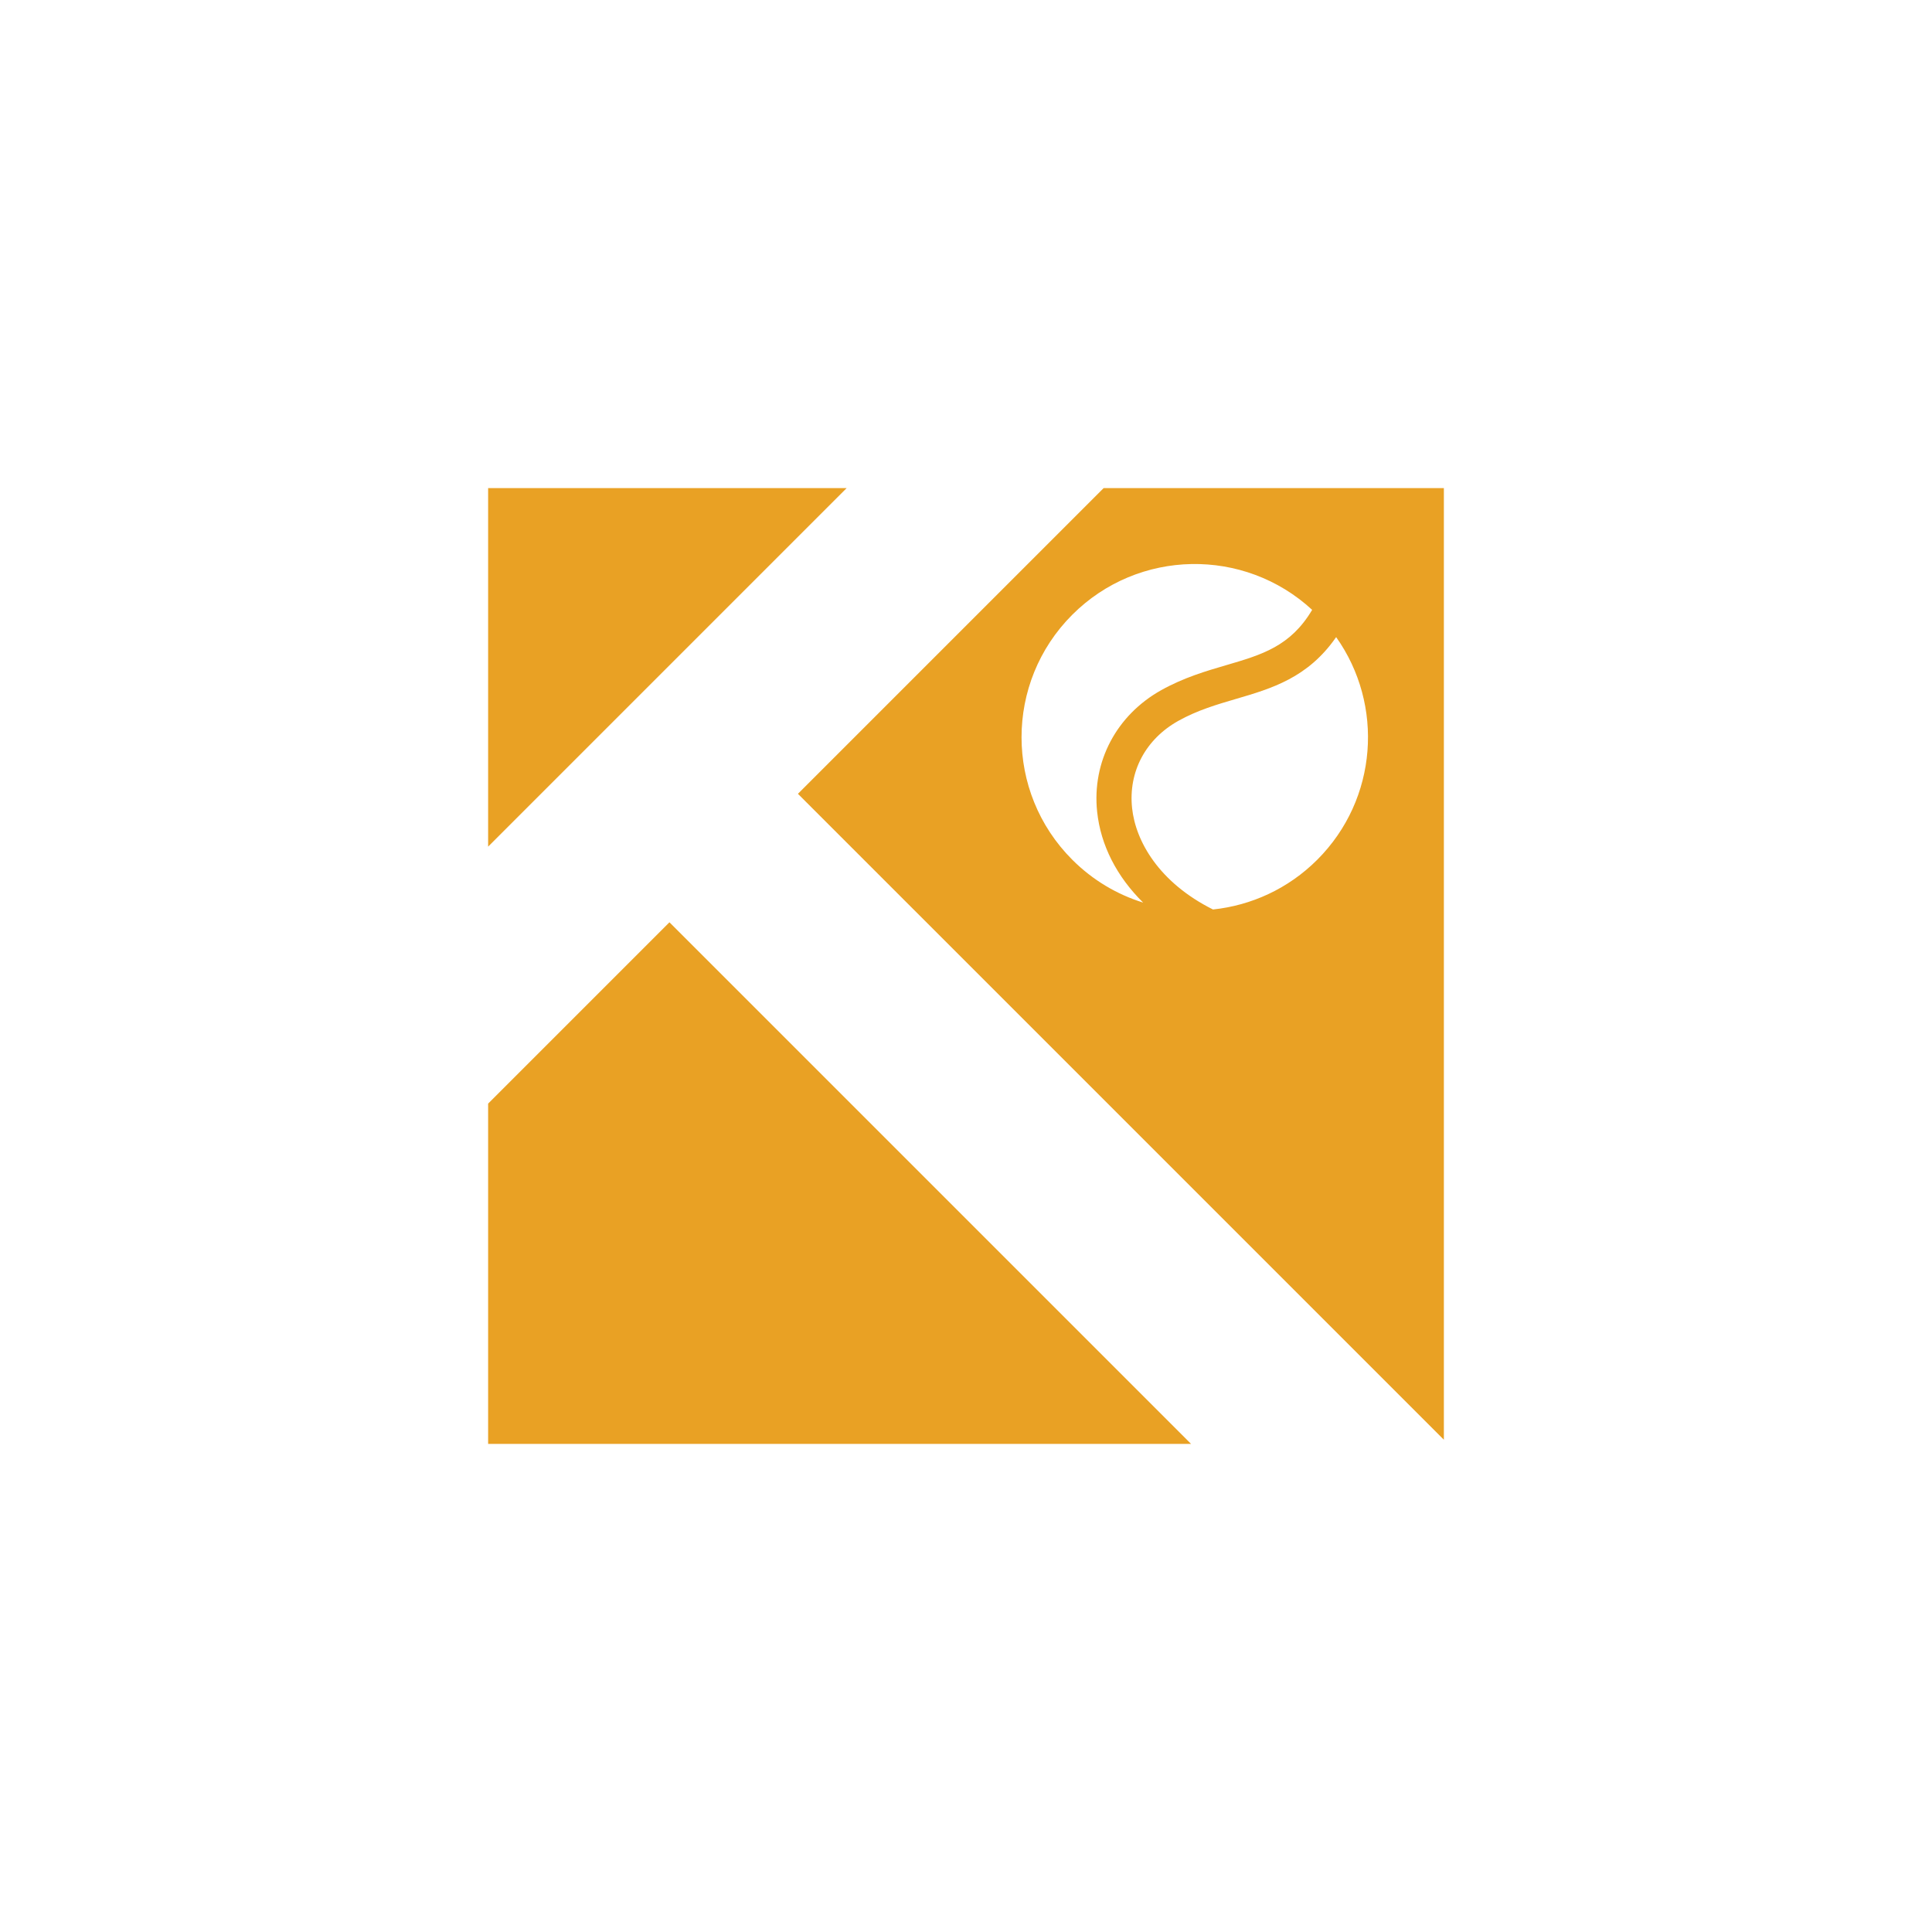
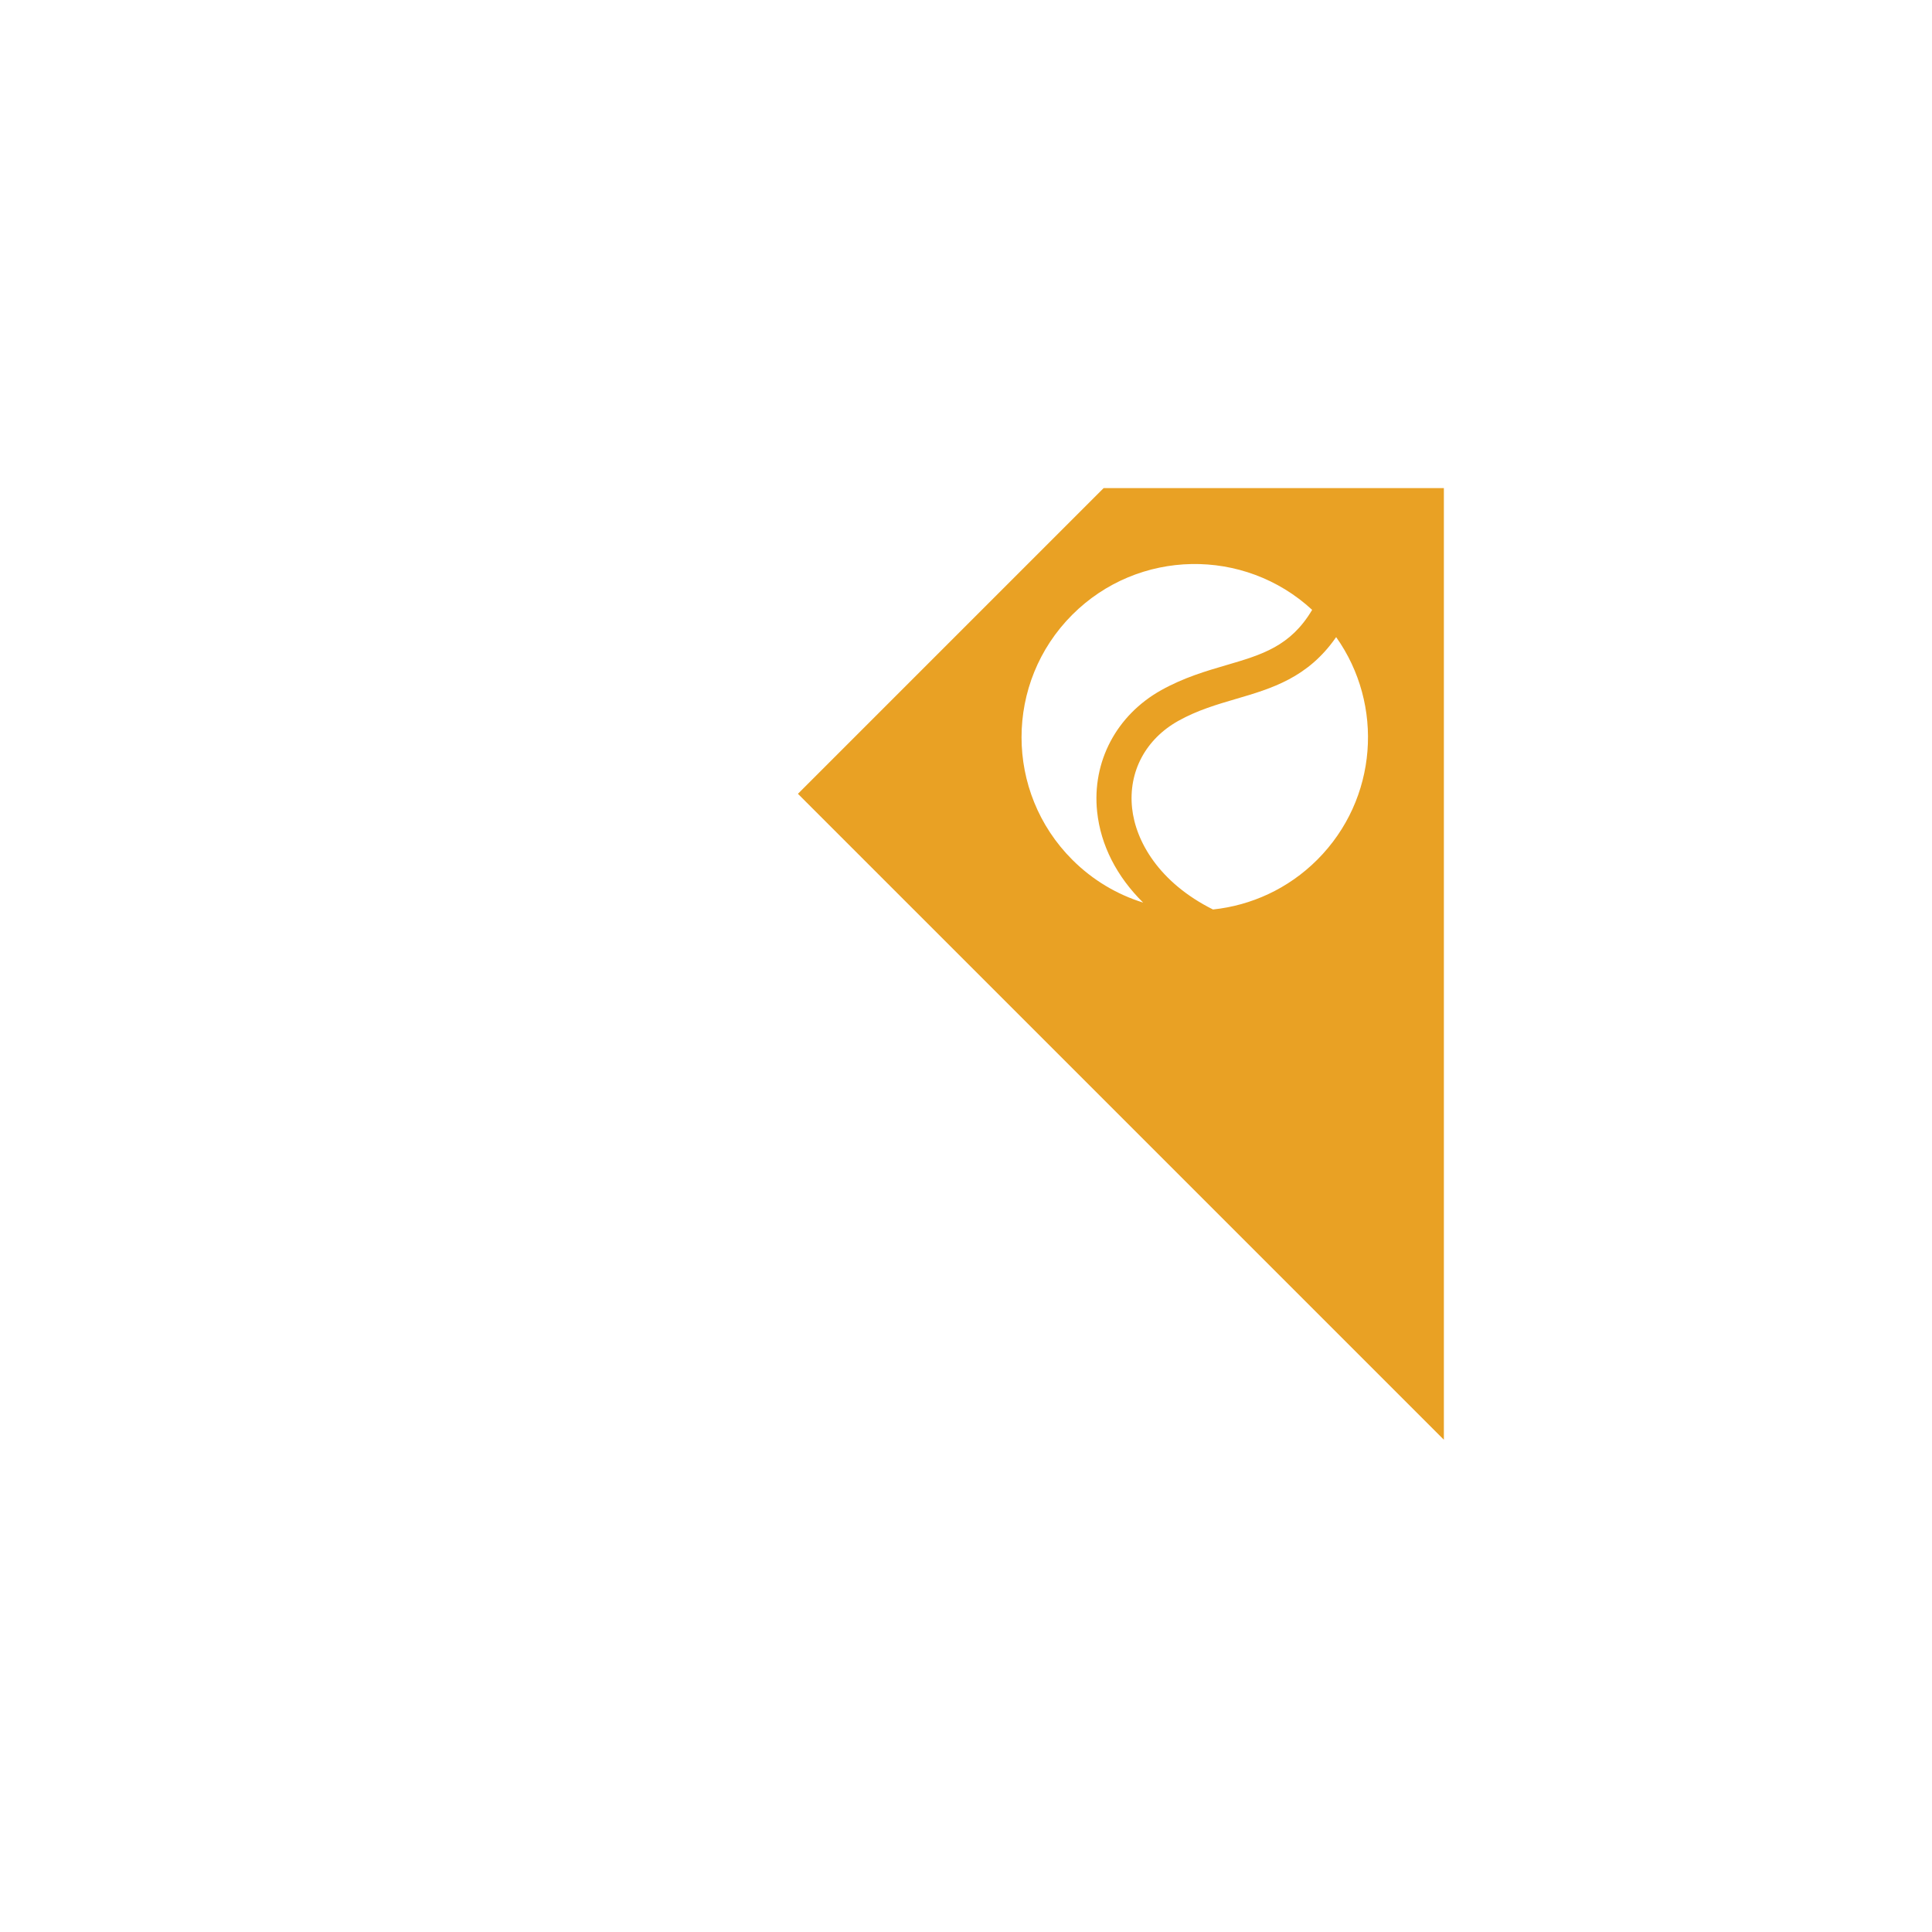
<svg xmlns="http://www.w3.org/2000/svg" id="SYMBOL_COLOR" data-name="SYMBOL COLOR" viewBox="0 0 1500 1500">
  <defs>
    <style>
      .cls-1 {
        fill: #e9a124;
        stroke-width: 0px;
      }
    </style>
  </defs>
  <g id="SYMBOL">
-     <polygon class="cls-1" points="657.32 378.98 378.98 378.98 378.98 657.32 657.32 378.98" />
-     <polygon class="cls-1" points="519.75 716.07 378.98 856.84 378.98 1121.02 924.71 1121.02 519.75 716.07" />
-     <path class="cls-1" d="M856.84,378.98l-237.33,237.33,501.51,501.51V378.98h-264.18ZM832.52,667.5s0,0,0,0c-52.53-52.53-52.53-137.69,0-190.22,51.22-51.22,133.47-52.47,186.23-3.79-16.81,28.31-38.94,34.82-66.71,42.94-15.46,4.52-32.98,9.64-50.42,19.39-34.81,19.42-53.89,55.58-49.81,94.37,2.76,26.28,15.45,50.6,35.73,70.59-20.13-6.26-39.08-17.34-55.02-33.28h0ZM1022.73,667.49c-22.66,22.66-51.41,35.52-80.98,38.63-41.87-20.91-60.09-52.96-62.81-78.8-2.96-28.15,10.49-53.45,35.97-67.68,14.76-8.23,30.02-12.7,44.78-17.02h0c27.57-8.07,55.79-16.36,77.69-47.97,37.28,52.52,32.42,125.77-14.65,172.84Z" />
+     <path class="cls-1" d="M856.84,378.98l-237.33,237.33,501.51,501.51V378.98h-264.18ZM832.52,667.5s0,0,0,0c-52.53-52.53-52.53-137.69,0-190.22,51.22-51.22,133.47-52.47,186.23-3.79-16.81,28.31-38.94,34.82-66.71,42.94-15.46,4.52-32.98,9.64-50.42,19.39-34.81,19.42-53.89,55.58-49.81,94.37,2.76,26.28,15.45,50.6,35.73,70.59-20.13-6.26-39.08-17.34-55.02-33.28h0ZM1022.73,667.49c-22.66,22.66-51.41,35.52-80.98,38.63-41.87-20.91-60.09-52.96-62.81-78.8-2.96-28.15,10.49-53.45,35.97-67.68,14.76-8.23,30.02-12.7,44.78-17.02h0c27.57-8.07,55.79-16.36,77.69-47.97,37.28,52.52,32.42,125.77-14.65,172.84" />
  </g>
</svg>